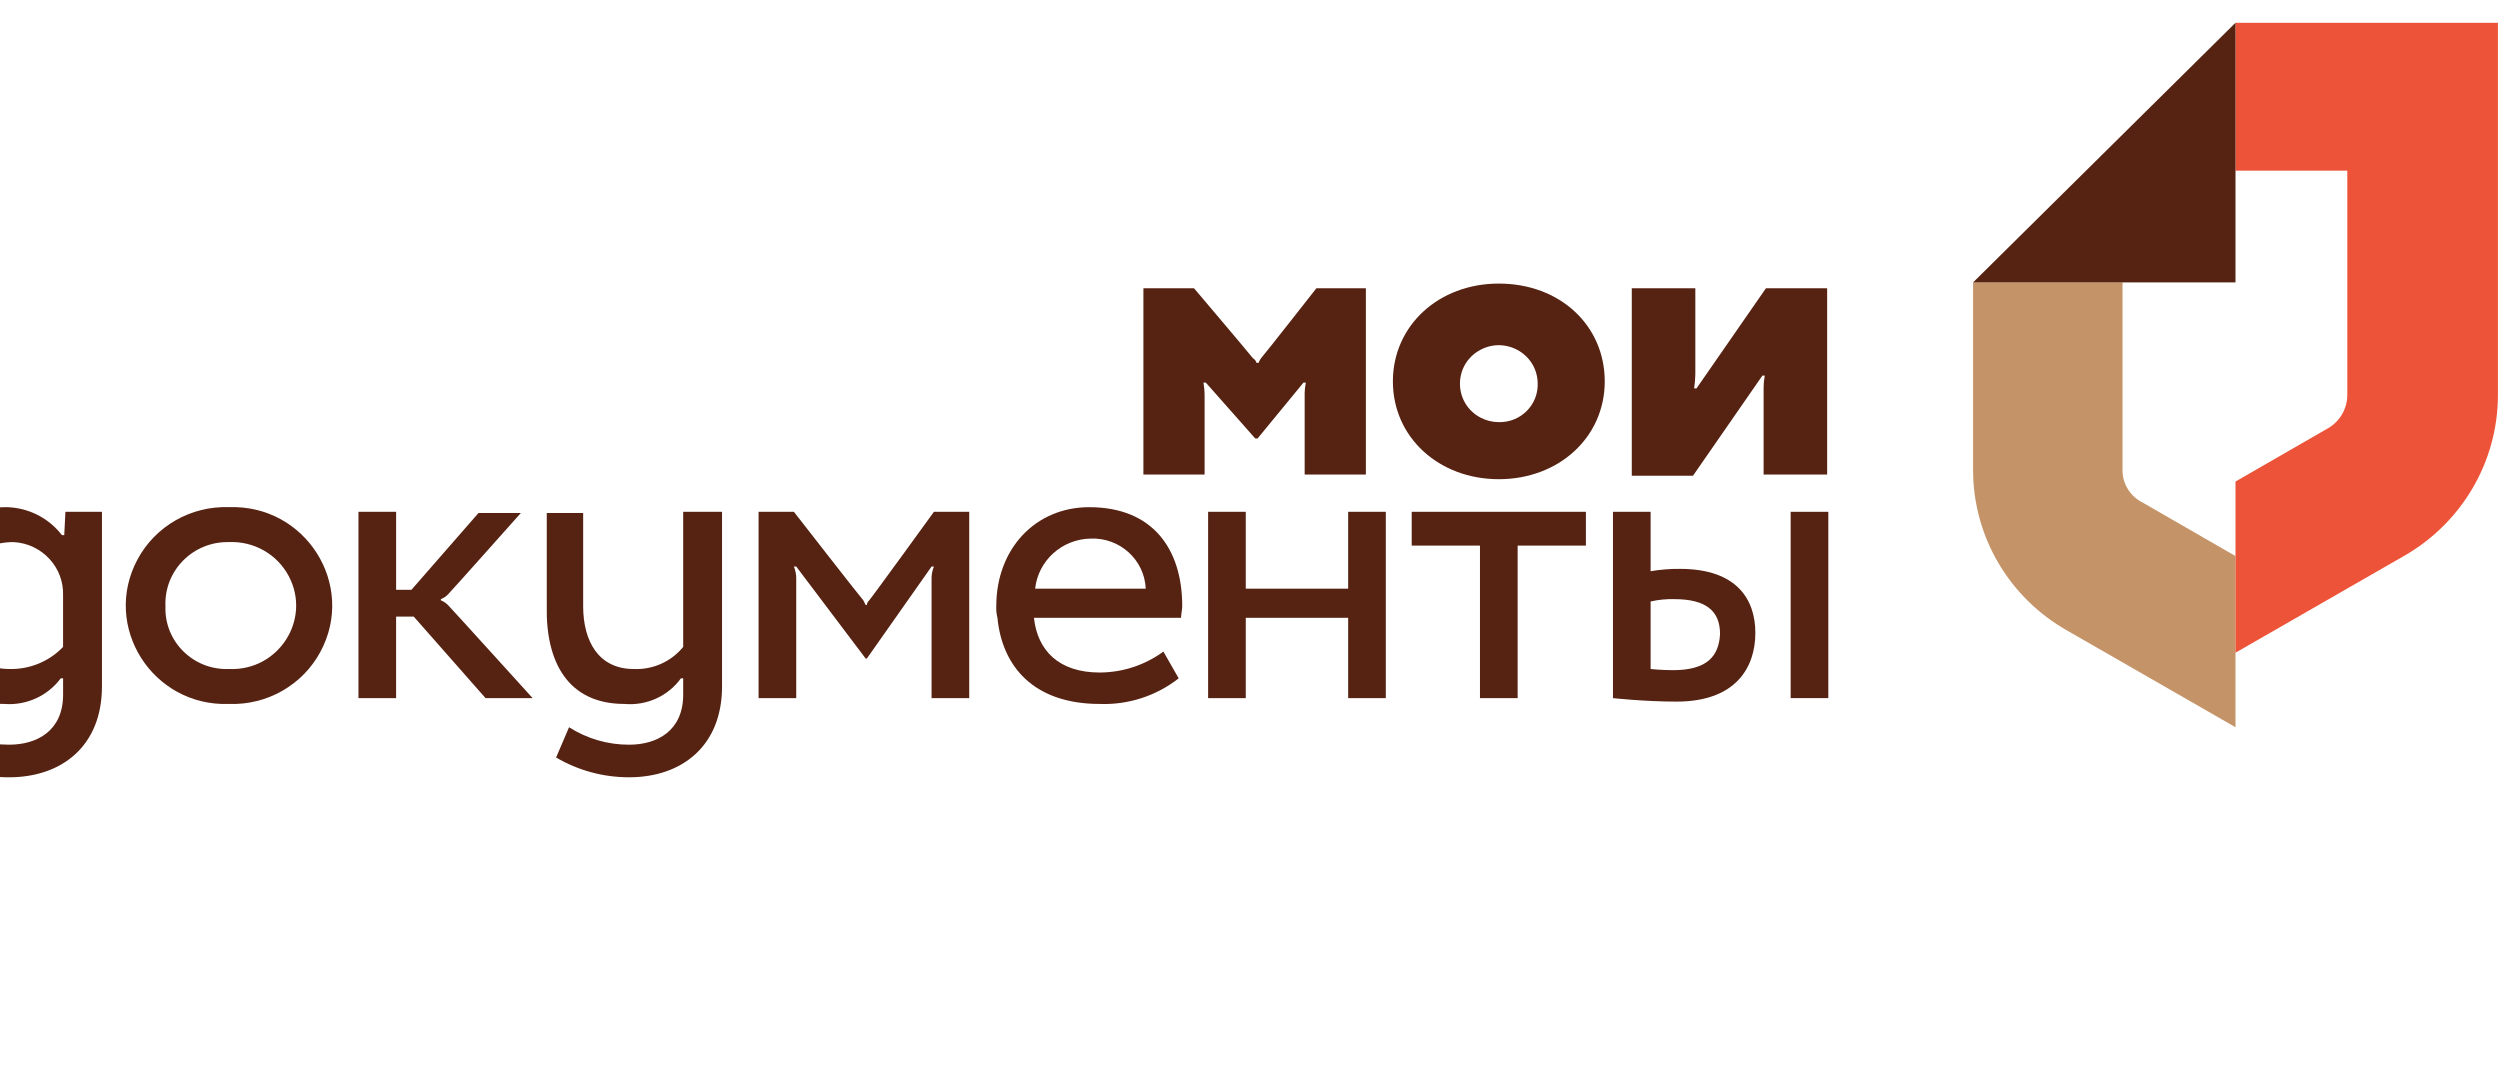
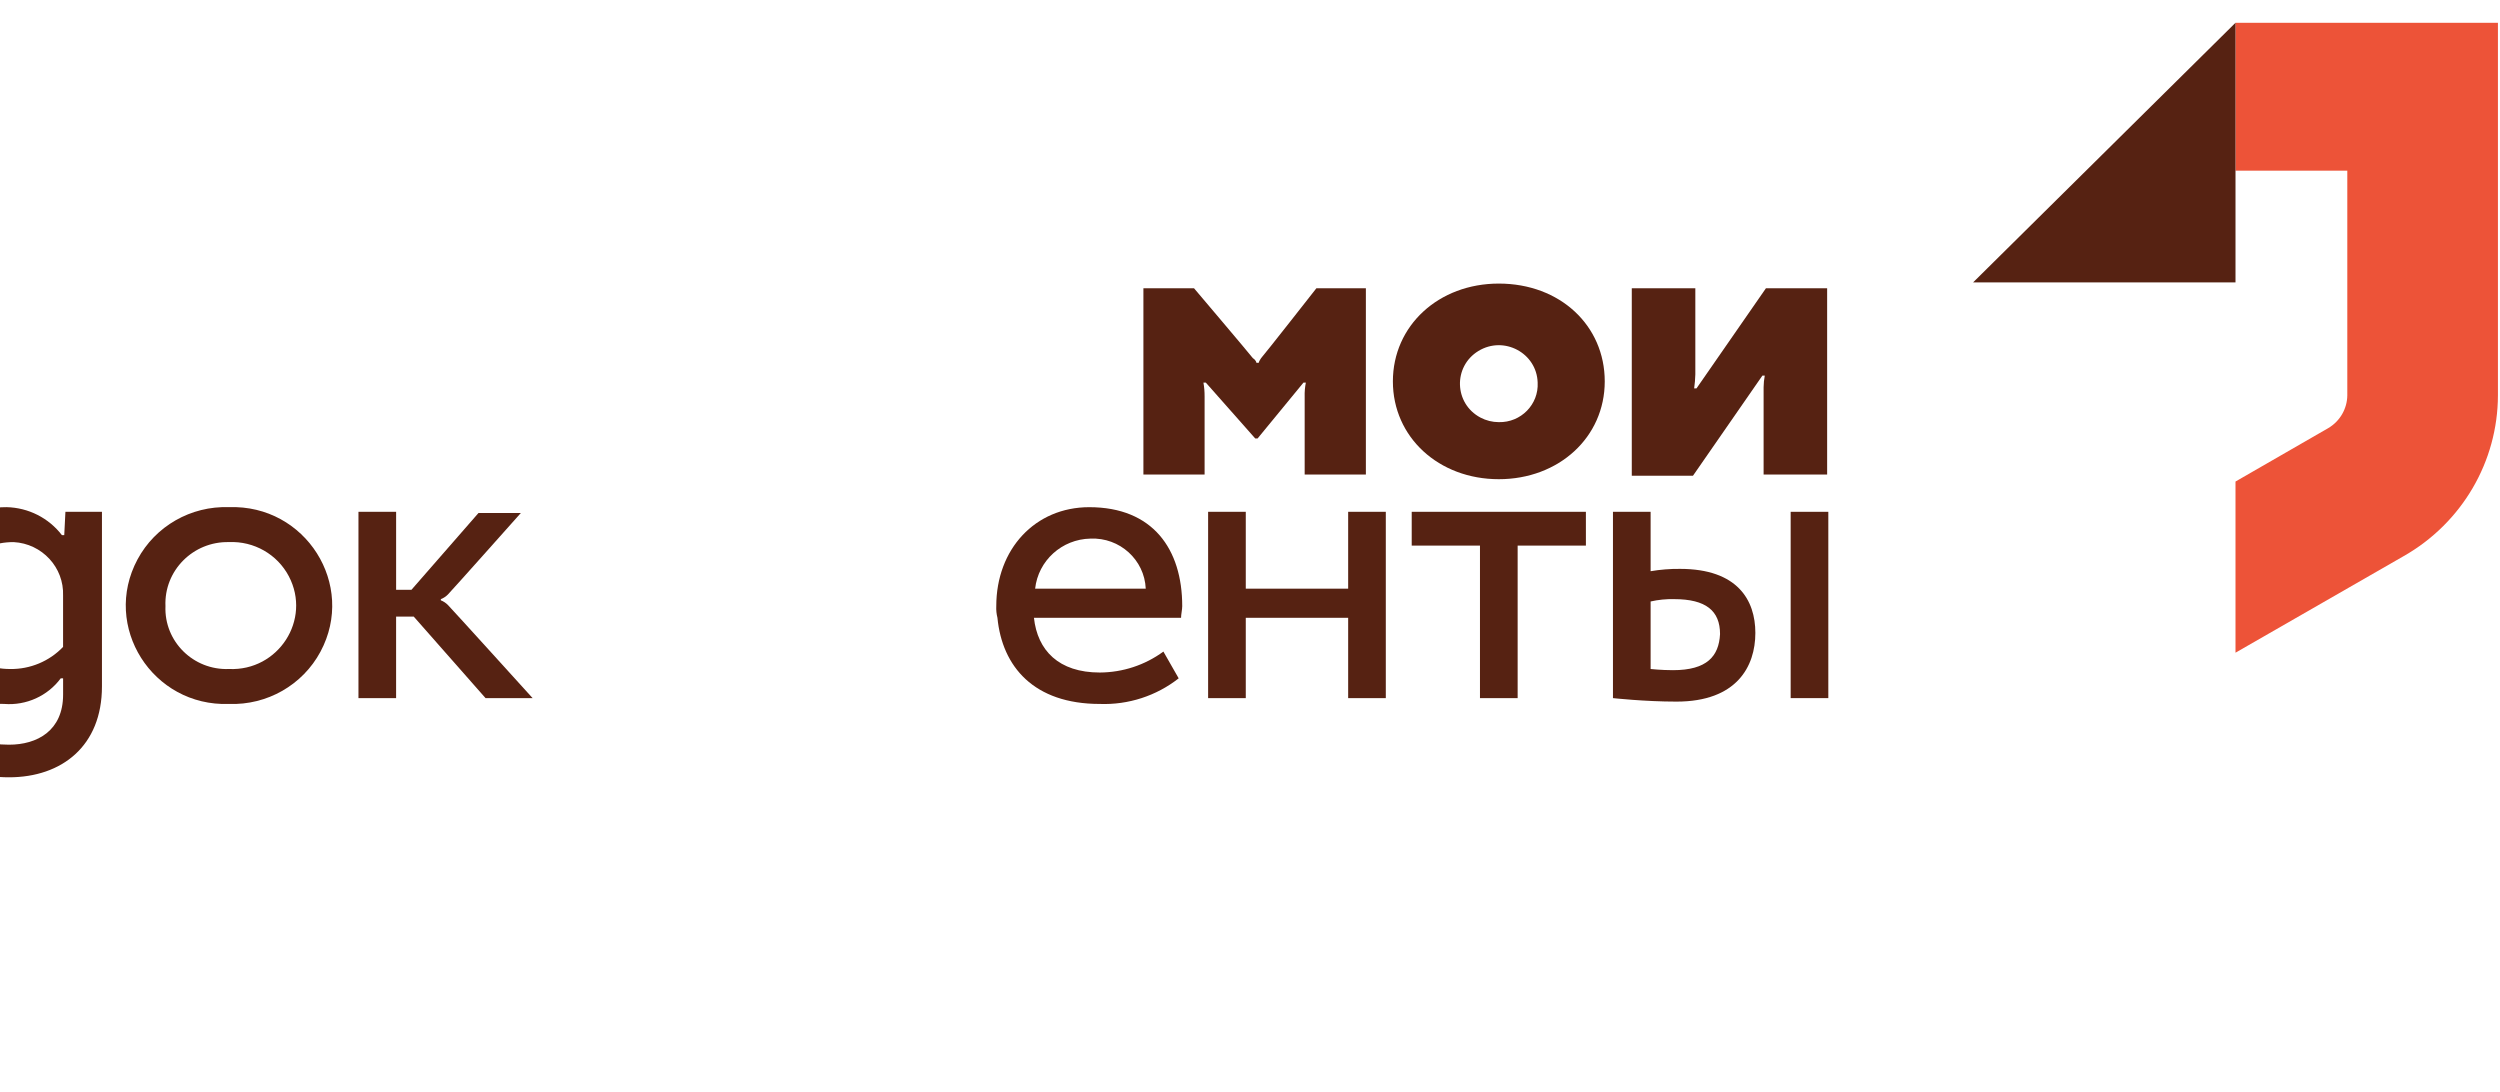
<svg xmlns="http://www.w3.org/2000/svg" viewBox="1913 2462 174 76" width="174" height="76" data-guides="{&quot;vertical&quot;:[],&quot;horizontal&quot;:[]}">
  <mask x="1912.900" y="2461.900" width="1.200" height="1.200" id="tSvg28b4574f1c">
    <path color="rgb(51, 51, 51)" fill="white" font-size-adjust="none" width="174" height="76" data-svg-name="rect" data-svg-id="14796f8b69" id="tSvg14796f8b69" title="Rectangle 1" fill-opacity="1" stroke="none" stroke-opacity="1" d="M 1899.189 2456.953L 2093.559 2456.953L 2093.559 2540.953L 1899.189 2540.953Z" style="transform: rotate(0deg); transform-origin: 1996.37px 2498.95px;" />
  </mask>
  <path fill="none" stroke="none" fill-opacity="1" stroke-width="1" stroke-opacity="1" color="rgb(51, 51, 51)" font-size-adjust="none" id="tSvgf197e3fd3b" data-name="Path 1686" title="Path 1" d="M 1898.829 2457.211 C 1963.829 2457.211 2028.829 2457.211 2093.829 2457.211C 2093.829 2485.04 2093.829 2512.869 2093.829 2540.699C 2028.829 2540.699 1963.829 2540.699 1898.829 2540.699C 1898.829 2512.869 1898.829 2485.04 1898.829 2457.211Z" mask="url(#tSvg28b4574f1c)" style="" />
  <path fill="#562212" stroke="none" fill-opacity="1" stroke-width="1" stroke-opacity="1" color="rgb(51, 51, 51)" font-size-adjust="none" id="tSvg14f03da7b21" data-name="Path 1399" title="Path 2" d="M 2026.572 2495.029 C 2026.572 2490.707 2026.572 2486.385 2026.572 2482.062C 2028.047 2482.062 2029.521 2482.062 2030.995 2482.062C 2030.995 2484.061 2030.995 2486.061 2030.995 2488.06C 2030.986 2488.385 2030.959 2488.71 2030.913 2489.032C 2030.968 2489.032 2031.023 2489.032 2031.077 2489.032C 2032.688 2486.709 2034.299 2484.386 2035.91 2482.062C 2037.33 2482.062 2038.75 2482.062 2040.169 2482.062C 2040.169 2486.385 2040.169 2490.707 2040.169 2495.029C 2038.695 2495.029 2037.221 2495.029 2035.747 2495.029C 2035.747 2493.003 2035.747 2490.977 2035.747 2488.95C 2035.75 2488.679 2035.778 2488.408 2035.828 2488.14C 2035.774 2488.14 2035.719 2488.14 2035.664 2488.14C 2034.053 2490.464 2032.443 2492.787 2030.832 2495.11C 2029.412 2495.11 2027.992 2495.11 2026.572 2495.11C 2026.572 2495.083 2026.572 2495.056 2026.572 2495.029Z" style="" />
  <path fill="#562212" stroke="none" fill-opacity="1" stroke-width="1" stroke-opacity="1" color="rgb(51, 51, 51)" font-size-adjust="none" id="tSvgf31f2a838c" data-name="Path 1400" title="Path 3" d="M 2017.317 2491.381 C 2018.858 2491.417 2020.102 2490.148 2020.021 2488.625C 2019.959 2486.567 2017.667 2485.346 2015.896 2486.429C 2014.125 2487.511 2014.202 2490.085 2016.036 2491.061C 2016.43 2491.271 2016.87 2491.381 2017.317 2491.381ZM 2017.317 2481.737 C 2021.577 2481.737 2024.69 2484.655 2024.69 2488.545C 2024.69 2492.434 2021.495 2495.352 2017.317 2495.352C 2013.14 2495.352 2009.945 2492.434 2009.945 2488.545C 2009.945 2484.655 2013.14 2481.737 2017.317 2481.737Z" style="" />
  <path fill="#562212" stroke="none" fill-opacity="1" stroke-width="1" stroke-opacity="1" color="rgb(51, 51, 51)" font-size-adjust="none" id="tSvga3066ee443" data-name="Path 1401" title="Path 4" d="M 1928.938 2508.563 C 1932.375 2508.715 1934.689 2505.13 1933.104 2502.11C 1932.302 2500.582 1930.677 2499.653 1928.938 2499.73C 1926.439 2499.672 1924.411 2501.716 1924.516 2504.188C 1924.418 2506.643 1926.456 2508.66 1928.938 2508.563ZM 1928.938 2497.298 C 1934.266 2497.109 1937.804 2502.697 1935.305 2507.358C 1934.062 2509.677 1931.59 2511.089 1928.938 2510.995C 1923.61 2511.184 1920.073 2505.596 1922.571 2500.936C 1923.814 2498.617 1926.287 2497.204 1928.938 2497.298Z" style="" />
  <path fill="#562212" stroke="none" fill-opacity="1" stroke-width="1" stroke-opacity="1" color="rgb(51, 51, 51)" font-size-adjust="none" id="tSvg17e3390de4b" data-name="Path 1402" title="Path 5" d="M 1988.895 2499.487 C 1990.931 2499.396 1992.655 2500.957 1992.744 2502.972C 1990.178 2502.972 1987.612 2502.972 1985.045 2502.972C 1985.26 2501.017 1986.908 2499.525 1988.895 2499.487ZM 1995.202 2504.998 C 1995.202 2504.755 1995.283 2504.431 1995.283 2504.188C 1995.283 2500.216 1993.236 2497.3 1988.812 2497.3C 1985.044 2497.3 1982.341 2500.217 1982.341 2504.188C 1982.327 2504.46 1982.355 2504.733 1982.422 2504.998C 1982.422 2504.998 1982.422 2504.998 1982.422 2504.998C 1982.75 2508.402 1984.962 2510.995 1989.548 2510.995C 1991.534 2511.067 1993.48 2510.434 1995.036 2509.212C 1994.682 2508.591 1994.327 2507.97 1993.972 2507.349C 1992.693 2508.289 1991.143 2508.8 1989.549 2508.808C 1986.683 2508.808 1985.208 2507.268 1984.963 2504.999C 1988.375 2504.999 1991.788 2504.999 1995.202 2504.998Z" style="" />
  <path fill="#562212" stroke="none" fill-opacity="1" stroke-width="1" stroke-opacity="1" color="rgb(51, 51, 51)" font-size-adjust="none" id="tSvg2df977094e" data-name="Path 1403" title="Path 6" d="M 2006.832 2497.622 C 2006.832 2499.405 2006.832 2501.188 2006.832 2502.971C 2004.456 2502.971 2002.081 2502.971 1999.706 2502.971C 1999.706 2501.188 1999.706 2499.405 1999.706 2497.622C 1998.832 2497.622 1997.959 2497.622 1997.085 2497.622C 1997.085 2501.945 1997.085 2506.267 1997.085 2510.589C 1997.959 2510.589 1998.832 2510.589 1999.706 2510.589C 1999.706 2508.725 1999.706 2506.861 1999.706 2504.997C 2002.081 2504.997 2004.456 2504.997 2006.832 2504.997C 2006.832 2506.86 2006.832 2508.724 2006.832 2510.588C 2007.705 2510.588 2008.579 2510.588 2009.452 2510.588C 2009.452 2506.266 2009.452 2501.944 2009.452 2497.622C 2008.579 2497.622 2007.705 2497.622 2006.832 2497.622Z" style="" />
  <path fill="#562212" stroke="none" fill-opacity="1" stroke-width="1" stroke-opacity="1" color="rgb(51, 51, 51)" font-size-adjust="none" id="tSvg152c37a7797" data-name="Path 1404" title="Path 7" d="M 2023.378 2497.622 C 2019.337 2497.622 2015.296 2497.622 2011.255 2497.622C 2011.255 2498.406 2011.255 2499.189 2011.255 2499.972C 2012.839 2499.972 2014.422 2499.972 2016.006 2499.972C 2016.006 2503.511 2016.006 2507.049 2016.006 2510.588C 2016.88 2510.588 2017.754 2510.588 2018.628 2510.588C 2018.628 2507.049 2018.628 2503.511 2018.628 2499.972C 2020.211 2499.972 2021.795 2499.972 2023.379 2499.972C 2023.378 2499.189 2023.378 2498.406 2023.378 2497.622Z" style="" />
  <path color="rgb(51, 51, 51)" fill="#562212" font-size-adjust="none" id="tSvgdb299b723" data-name="Rectangle 1758" width="2.346" height="11.732" title="Rectangle 2" fill-opacity="1" stroke="none" stroke-opacity="1" d="M 2037.63 2497.622L 2040.251 2497.622L 2040.251 2510.589L 2037.63 2510.589Z" style="transform: rotate(0deg); transform-origin: 2038.94px 2504.11px;" />
  <path fill="#562212" stroke="none" fill-opacity="1" stroke-width="1" stroke-opacity="1" color="rgb(51, 51, 51)" font-size-adjust="none" id="tSvg7021e63933" data-name="Path 1405" title="Path 8" d="M 1943.682 2503.782 C 1943.682 2503.755 1943.682 2503.728 1943.682 2503.701C 1943.868 2503.629 1944.035 2503.519 1944.174 2503.377C 1944.42 2503.134 1949.252 2497.704 1949.252 2497.704C 1948.269 2497.704 1947.286 2497.704 1946.303 2497.704C 1944.747 2499.487 1943.191 2501.27 1941.635 2503.052C 1941.28 2503.052 1940.925 2503.052 1940.57 2503.052C 1940.57 2501.242 1940.57 2499.432 1940.57 2497.622C 1939.696 2497.622 1938.822 2497.622 1937.949 2497.622C 1937.949 2501.945 1937.949 2506.267 1937.949 2510.589C 1938.822 2510.589 1939.696 2510.589 1940.569 2510.589C 1940.569 2508.699 1940.569 2506.808 1940.569 2504.917C 1940.979 2504.917 1941.388 2504.917 1941.798 2504.917C 1943.464 2506.808 1945.129 2508.699 1946.795 2510.59C 1947.887 2510.59 1948.979 2510.59 1950.071 2510.59C 1950.071 2510.59 1944.42 2504.35 1944.174 2504.107C 1944.035 2503.966 1943.868 2503.855 1943.682 2503.782Z" style="" />
  <path fill="#562212" stroke="none" fill-opacity="1" stroke-width="1" stroke-opacity="1" color="rgb(51, 51, 51)" font-size-adjust="none" id="tSvg159e1350c71" data-name="Path 1406" title="Path 9" d="M 2029.439 2508.644 C 2028.62 2508.644 2027.883 2508.563 2027.883 2508.563C 2027.883 2506.996 2027.883 2505.43 2027.883 2503.863C 2028.42 2503.741 2028.97 2503.686 2029.52 2503.7C 2031.732 2503.7 2032.715 2504.51 2032.715 2506.132C 2032.634 2507.671 2031.814 2508.644 2029.439 2508.644ZM 2029.93 2501.594 C 2029.244 2501.587 2028.559 2501.642 2027.883 2501.756C 2027.883 2500.378 2027.883 2499 2027.883 2497.622C 2027.009 2497.622 2026.136 2497.622 2025.262 2497.622C 2025.262 2501.945 2025.262 2506.267 2025.262 2510.589C 2025.262 2510.589 2027.474 2510.832 2029.685 2510.832C 2033.862 2510.832 2035.173 2508.401 2035.173 2506.051C 2035.173 2503.782 2033.944 2501.594 2029.93 2501.594Z" style="" />
  <path fill="#562212" stroke="none" fill-opacity="1" stroke-width="1" stroke-opacity="1" color="rgb(51, 51, 51)" font-size-adjust="none" id="tSvg1935fb1e19e" data-name="Path 1407" title="Path 10" d="M 1913.704 2508.563 C 1911 2508.563 1909.609 2506.618 1909.69 2504.188C 1909.773 2501.674 1911.246 2499.73 1913.949 2499.73C 1915.932 2499.837 1917.462 2501.495 1917.39 2503.458C 1917.39 2504.647 1917.39 2505.836 1917.39 2507.025C 1916.433 2508.026 1915.096 2508.585 1913.704 2508.563ZM 1917.553 2497.622 C 1917.526 2498.163 1917.499 2498.703 1917.472 2499.244C 1917.417 2499.244 1917.362 2499.244 1917.307 2499.244C 1916.391 2498.049 1914.974 2497.332 1913.458 2497.298C 1909.61 2497.298 1907.315 2500.216 1907.152 2504.186C 1907.071 2508.077 1909.364 2510.994 1913.296 2510.994C 1914.83 2511.114 1916.318 2510.439 1917.228 2509.211C 1917.283 2509.211 1917.338 2509.211 1917.392 2509.211C 1917.392 2509.589 1917.392 2509.968 1917.392 2510.346C 1917.392 2512.858 1915.59 2513.831 1913.624 2513.831C 1912.143 2513.834 1910.692 2513.412 1909.448 2512.615C 1909.147 2513.317 1908.847 2514.02 1908.546 2514.722C 1910.083 2515.625 1911.837 2516.102 1913.624 2516.1C 1917.311 2516.1 1920.096 2513.912 1920.096 2509.779C 1920.096 2505.726 1920.096 2501.674 1920.096 2497.621C 1919.248 2497.622 1918.401 2497.622 1917.553 2497.622Z" style="" />
-   <path fill="#562212" stroke="none" fill-opacity="1" stroke-width="1" stroke-opacity="1" color="rgb(51, 51, 51)" font-size-adjust="none" id="tSvg13723661c2b" data-name="Path 1408" title="Path 11" d="M 1960.55 2497.622 C 1960.55 2500.756 1960.55 2503.89 1960.55 2507.024C 1959.717 2508.05 1958.439 2508.622 1957.11 2508.563C 1954.652 2508.563 1953.588 2506.618 1953.588 2504.188C 1953.588 2502.026 1953.588 2499.865 1953.588 2497.703C 1952.743 2497.703 1951.899 2497.703 1951.055 2497.703C 1951.055 2499.864 1951.055 2502.025 1951.055 2504.186C 1950.974 2508.077 1952.53 2510.994 1956.461 2510.994C 1957.998 2511.131 1959.494 2510.453 1960.393 2509.211C 1960.445 2509.211 1960.498 2509.211 1960.55 2509.211C 1960.55 2509.589 1960.55 2509.968 1960.55 2510.346C 1960.55 2512.858 1958.748 2513.831 1956.782 2513.831C 1955.301 2513.834 1953.85 2513.412 1952.606 2512.615C 1952.305 2513.317 1952.005 2514.02 1951.704 2514.722C 1953.241 2515.625 1954.995 2516.101 1956.782 2516.099C 1960.469 2516.099 1963.254 2513.911 1963.254 2509.778C 1963.254 2505.726 1963.254 2501.674 1963.254 2497.622C 1962.352 2497.622 1961.451 2497.622 1960.55 2497.622Z" style="" />
-   <path fill="#562212" stroke="none" fill-opacity="1" stroke-width="1" stroke-opacity="1" color="rgb(51, 51, 51)" font-size-adjust="none" id="tSvg254acf3491" data-name="Path 1409" title="Path 12" d="M 1978.001 2497.622 C 1978.001 2497.622 1973.66 2503.619 1973.496 2503.782C 1973.402 2503.866 1973.344 2503.981 1973.332 2504.106C 1973.305 2504.106 1973.277 2504.106 1973.25 2504.106C 1973.195 2503.998 1973.141 2503.89 1973.086 2503.782C 1972.923 2503.619 1968.255 2497.622 1968.255 2497.622C 1967.435 2497.622 1966.616 2497.622 1965.797 2497.622C 1965.797 2501.945 1965.797 2506.267 1965.797 2510.589C 1966.671 2510.589 1967.544 2510.589 1968.418 2510.589C 1968.418 2507.834 1968.418 2505.078 1968.418 2502.323C 1968.428 2502.018 1968.372 2501.713 1968.254 2501.431C 1968.308 2501.431 1968.363 2501.431 1968.418 2501.431C 1970.029 2503.565 1971.639 2505.7 1973.25 2507.834C 1973.277 2507.834 1973.305 2507.834 1973.332 2507.834C 1974.833 2505.7 1976.335 2503.565 1977.837 2501.431C 1977.892 2501.431 1977.946 2501.431 1978.001 2501.431C 1977.883 2501.713 1977.827 2502.018 1977.837 2502.323C 1977.837 2505.078 1977.837 2507.834 1977.837 2510.589C 1978.71 2510.589 1979.584 2510.589 1980.458 2510.589C 1980.458 2506.267 1980.458 2501.945 1980.458 2497.622C 1979.639 2497.622 1978.82 2497.622 1978.001 2497.622Z" style="" />
  <path fill="#562212" stroke="none" fill-opacity="1" stroke-width="1" stroke-opacity="1" color="rgb(51, 51, 51)" font-size-adjust="none" id="tSvg16276a3c70b" data-name="Path 1410" title="Path 13" d="M 2004.622 2482.062 C 2004.622 2482.062 2000.936 2486.763 2000.773 2486.926C 2000.608 2487.169 2000.608 2487.249 2000.608 2487.249C 2000.554 2487.249 2000.499 2487.249 2000.444 2487.249C 2000.444 2487.249 2000.444 2487.087 2000.198 2486.926C 1999.953 2486.602 1996.103 2482.062 1996.103 2482.062C 1994.929 2482.062 1993.755 2482.062 1992.581 2482.062C 1992.581 2486.385 1992.581 2490.707 1992.581 2495.029C 1994.001 2495.029 1995.421 2495.029 1996.84 2495.029C 1996.84 2493.219 1996.84 2491.409 1996.84 2489.599C 1996.843 2489.273 1996.815 2488.948 1996.759 2488.627C 1996.814 2488.627 1996.868 2488.627 1996.923 2488.627C 1998.07 2489.923 1999.217 2491.22 2000.364 2492.517C 2000.418 2492.517 2000.473 2492.517 2000.528 2492.517C 2001.593 2491.22 2002.658 2489.923 2003.723 2488.627C 2003.777 2488.627 2003.832 2488.627 2003.887 2488.627C 2003.824 2488.947 2003.796 2489.273 2003.805 2489.599C 2003.805 2491.409 2003.805 2493.219 2003.805 2495.029C 2005.225 2495.029 2006.645 2495.029 2008.065 2495.029C 2008.065 2490.707 2008.065 2486.385 2008.065 2482.062C 2006.917 2482.062 2005.77 2482.062 2004.622 2482.062Z" style="" />
-   <path fill="#c59368" stroke="none" fill-opacity="1" stroke-width="1" stroke-opacity="1" color="rgb(51, 51, 51)" font-size-adjust="none" id="tSvg913df85a2b" data-name="Path 1411" title="Path 14" d="M 2060.728 2494.704 C 2060.728 2490.355 2060.728 2486.006 2060.728 2481.657C 2057.26 2481.657 2053.793 2481.657 2050.326 2481.657C 2050.326 2486.006 2050.326 2490.355 2050.326 2494.704C 2050.321 2499.326 2052.822 2503.596 2056.878 2505.889C 2060.783 2508.131 2064.687 2510.373 2068.591 2512.615C 2068.591 2508.644 2068.591 2504.673 2068.591 2500.702C 2066.434 2499.459 2064.277 2498.216 2062.12 2496.974C 2061.255 2496.543 2060.715 2495.662 2060.728 2494.704Z" style="" />
  <path fill="#ed5338" stroke="none" fill-opacity="1" stroke-width="1" stroke-opacity="1" color="rgb(51, 51, 51)" font-size-adjust="none" id="tSvg2be20cd56" data-name="Path 1412" title="Path 15" d="M 2068.591 2507.428 C 2072.495 2505.186 2076.399 2502.944 2080.303 2500.702C 2084.349 2498.398 2086.846 2494.135 2086.856 2489.517C 2086.856 2480.873 2086.856 2472.229 2086.856 2463.585C 2080.768 2463.585 2074.679 2463.585 2068.591 2463.585C 2068.591 2467.015 2068.591 2470.446 2068.591 2473.877C 2071.185 2473.877 2073.779 2473.877 2076.372 2473.877C 2076.372 2479.091 2076.372 2484.305 2076.372 2489.519C 2076.362 2490.448 2075.866 2491.307 2075.062 2491.788C 2072.905 2493.03 2070.748 2494.272 2068.591 2495.515C 2068.591 2499.486 2068.591 2503.457 2068.591 2507.428Z" style="" />
  <path fill="#562212" stroke="none" fill-opacity="1" stroke-width="1" stroke-opacity="1" color="rgb(51, 51, 51)" font-size-adjust="none" id="tSvg74a3332a97" data-name="Path 1413" title="Path 16" d="M 2068.591 2463.585 C 2062.503 2469.609 2056.414 2475.633 2050.326 2481.657C 2056.414 2481.657 2062.503 2481.657 2068.591 2481.657C 2068.591 2475.633 2068.591 2469.609 2068.591 2463.585Z" style="" />
  <defs />
</svg>